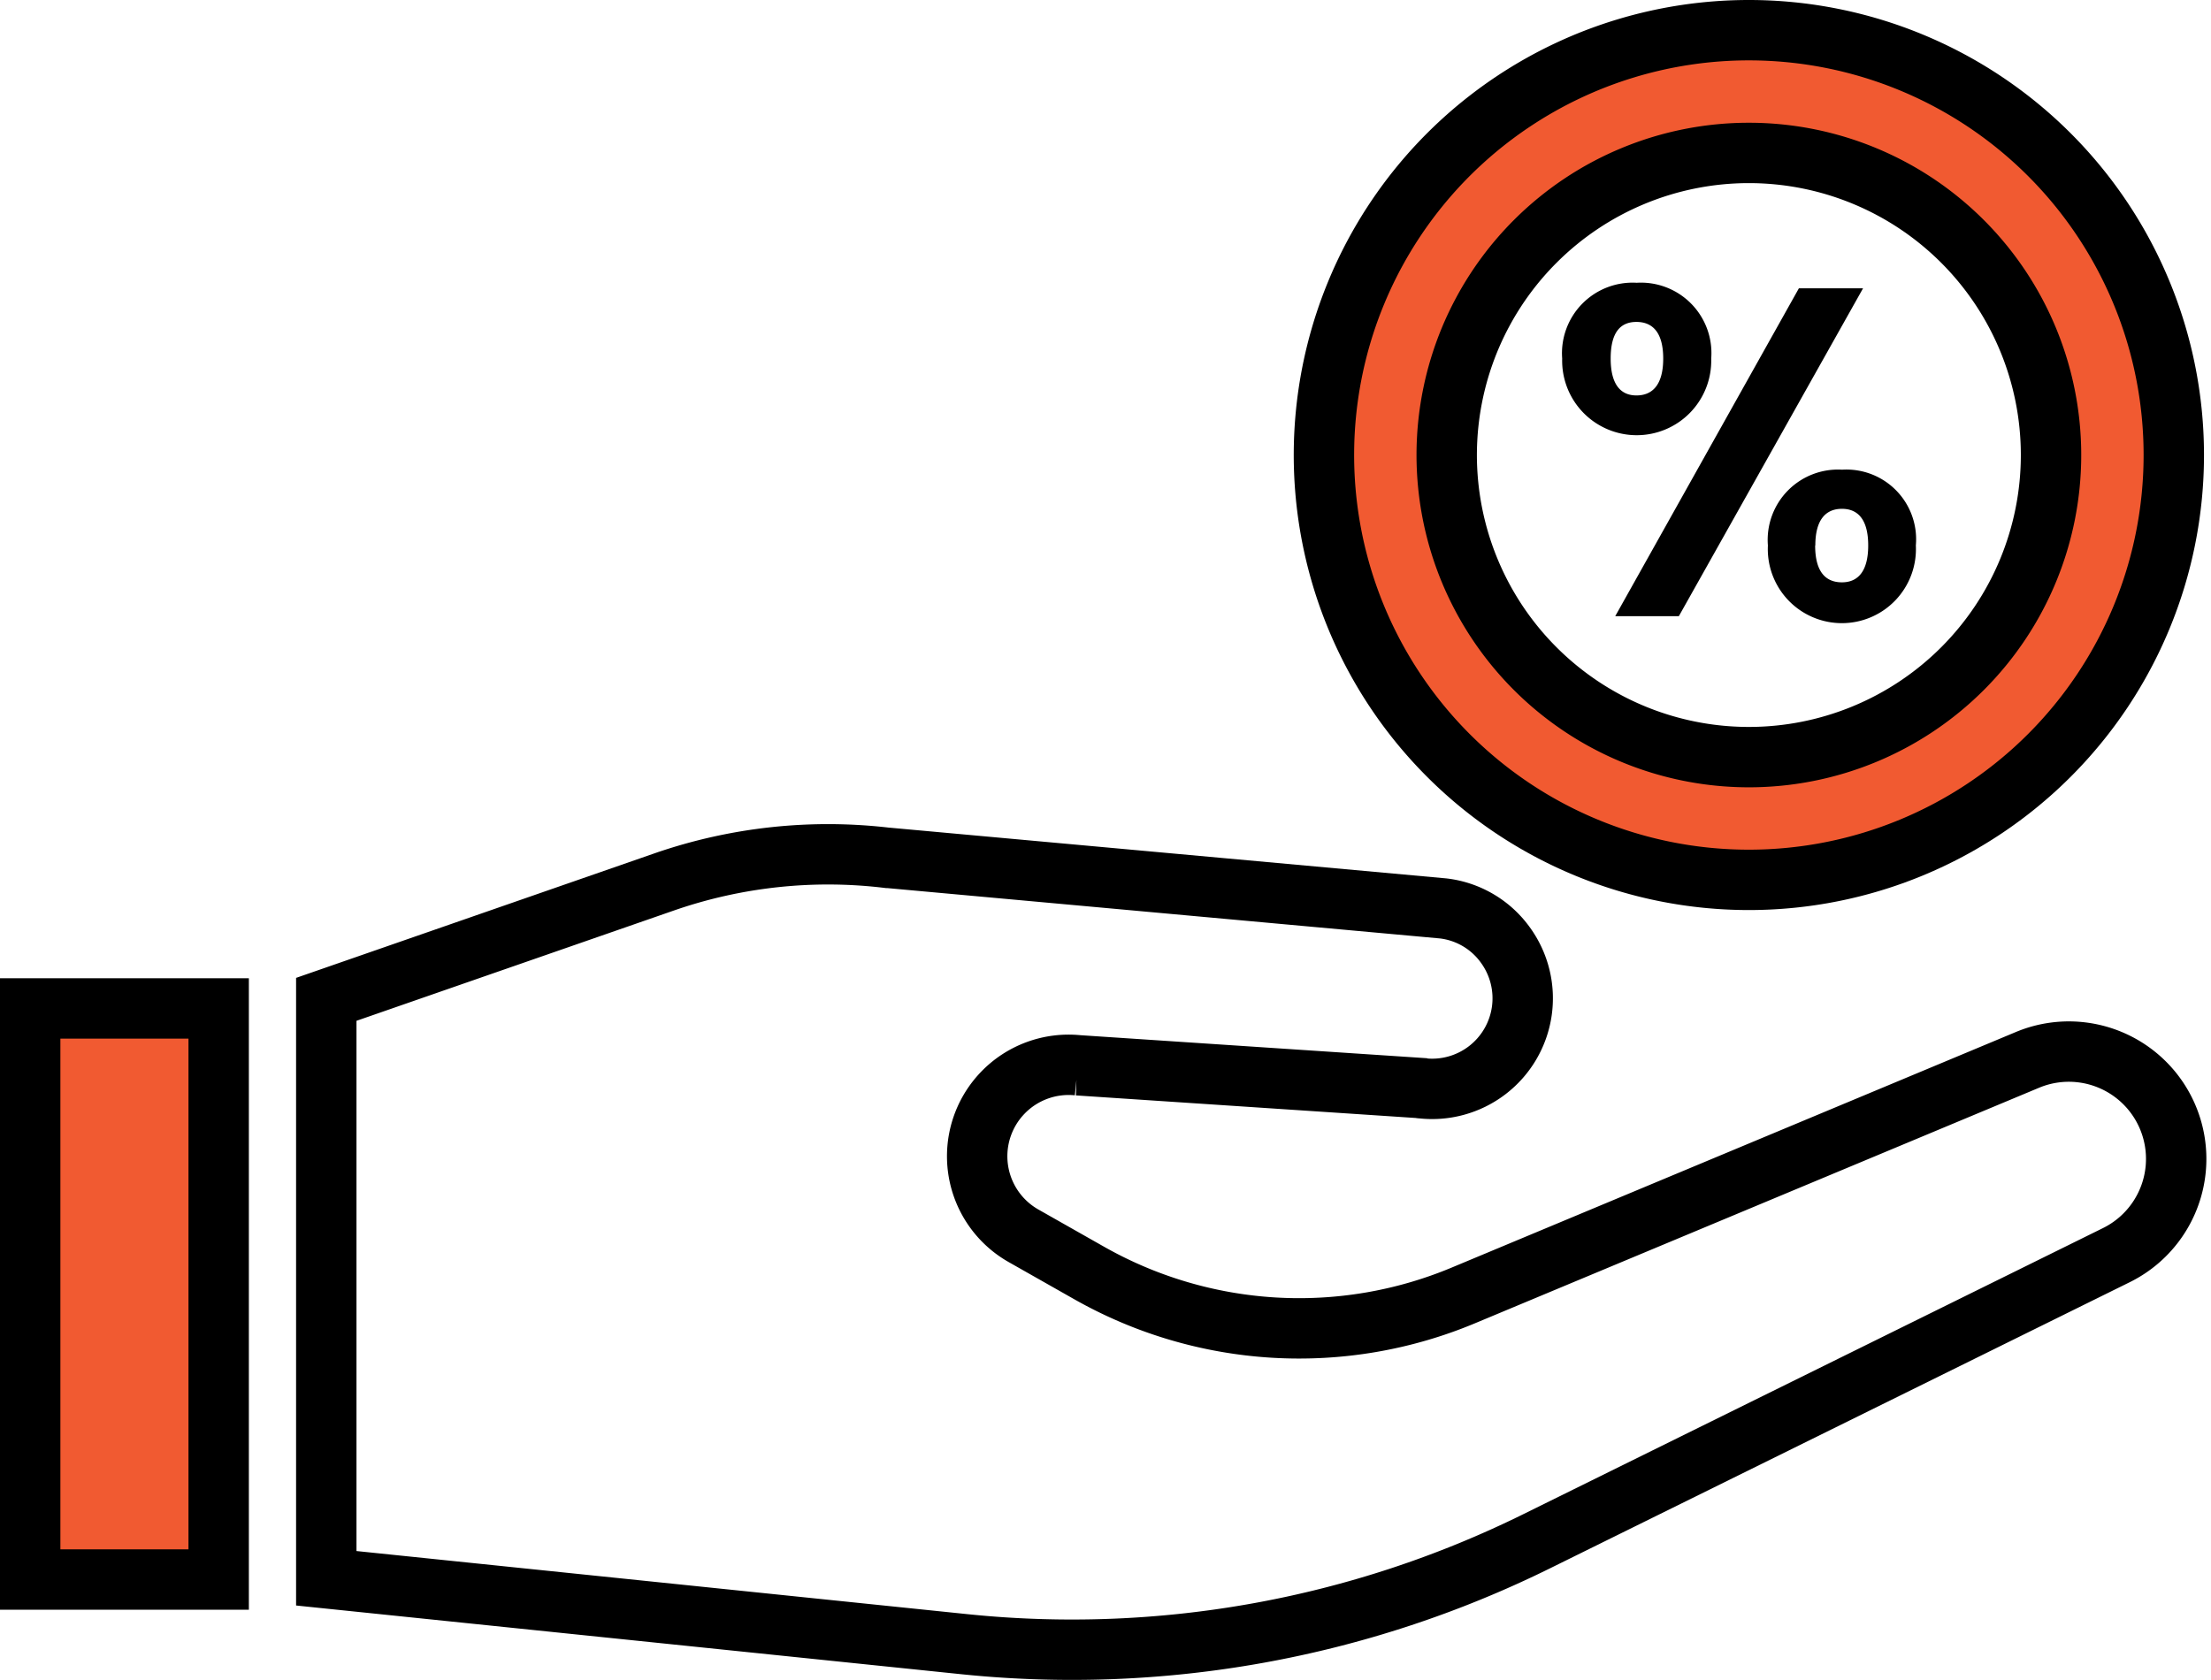
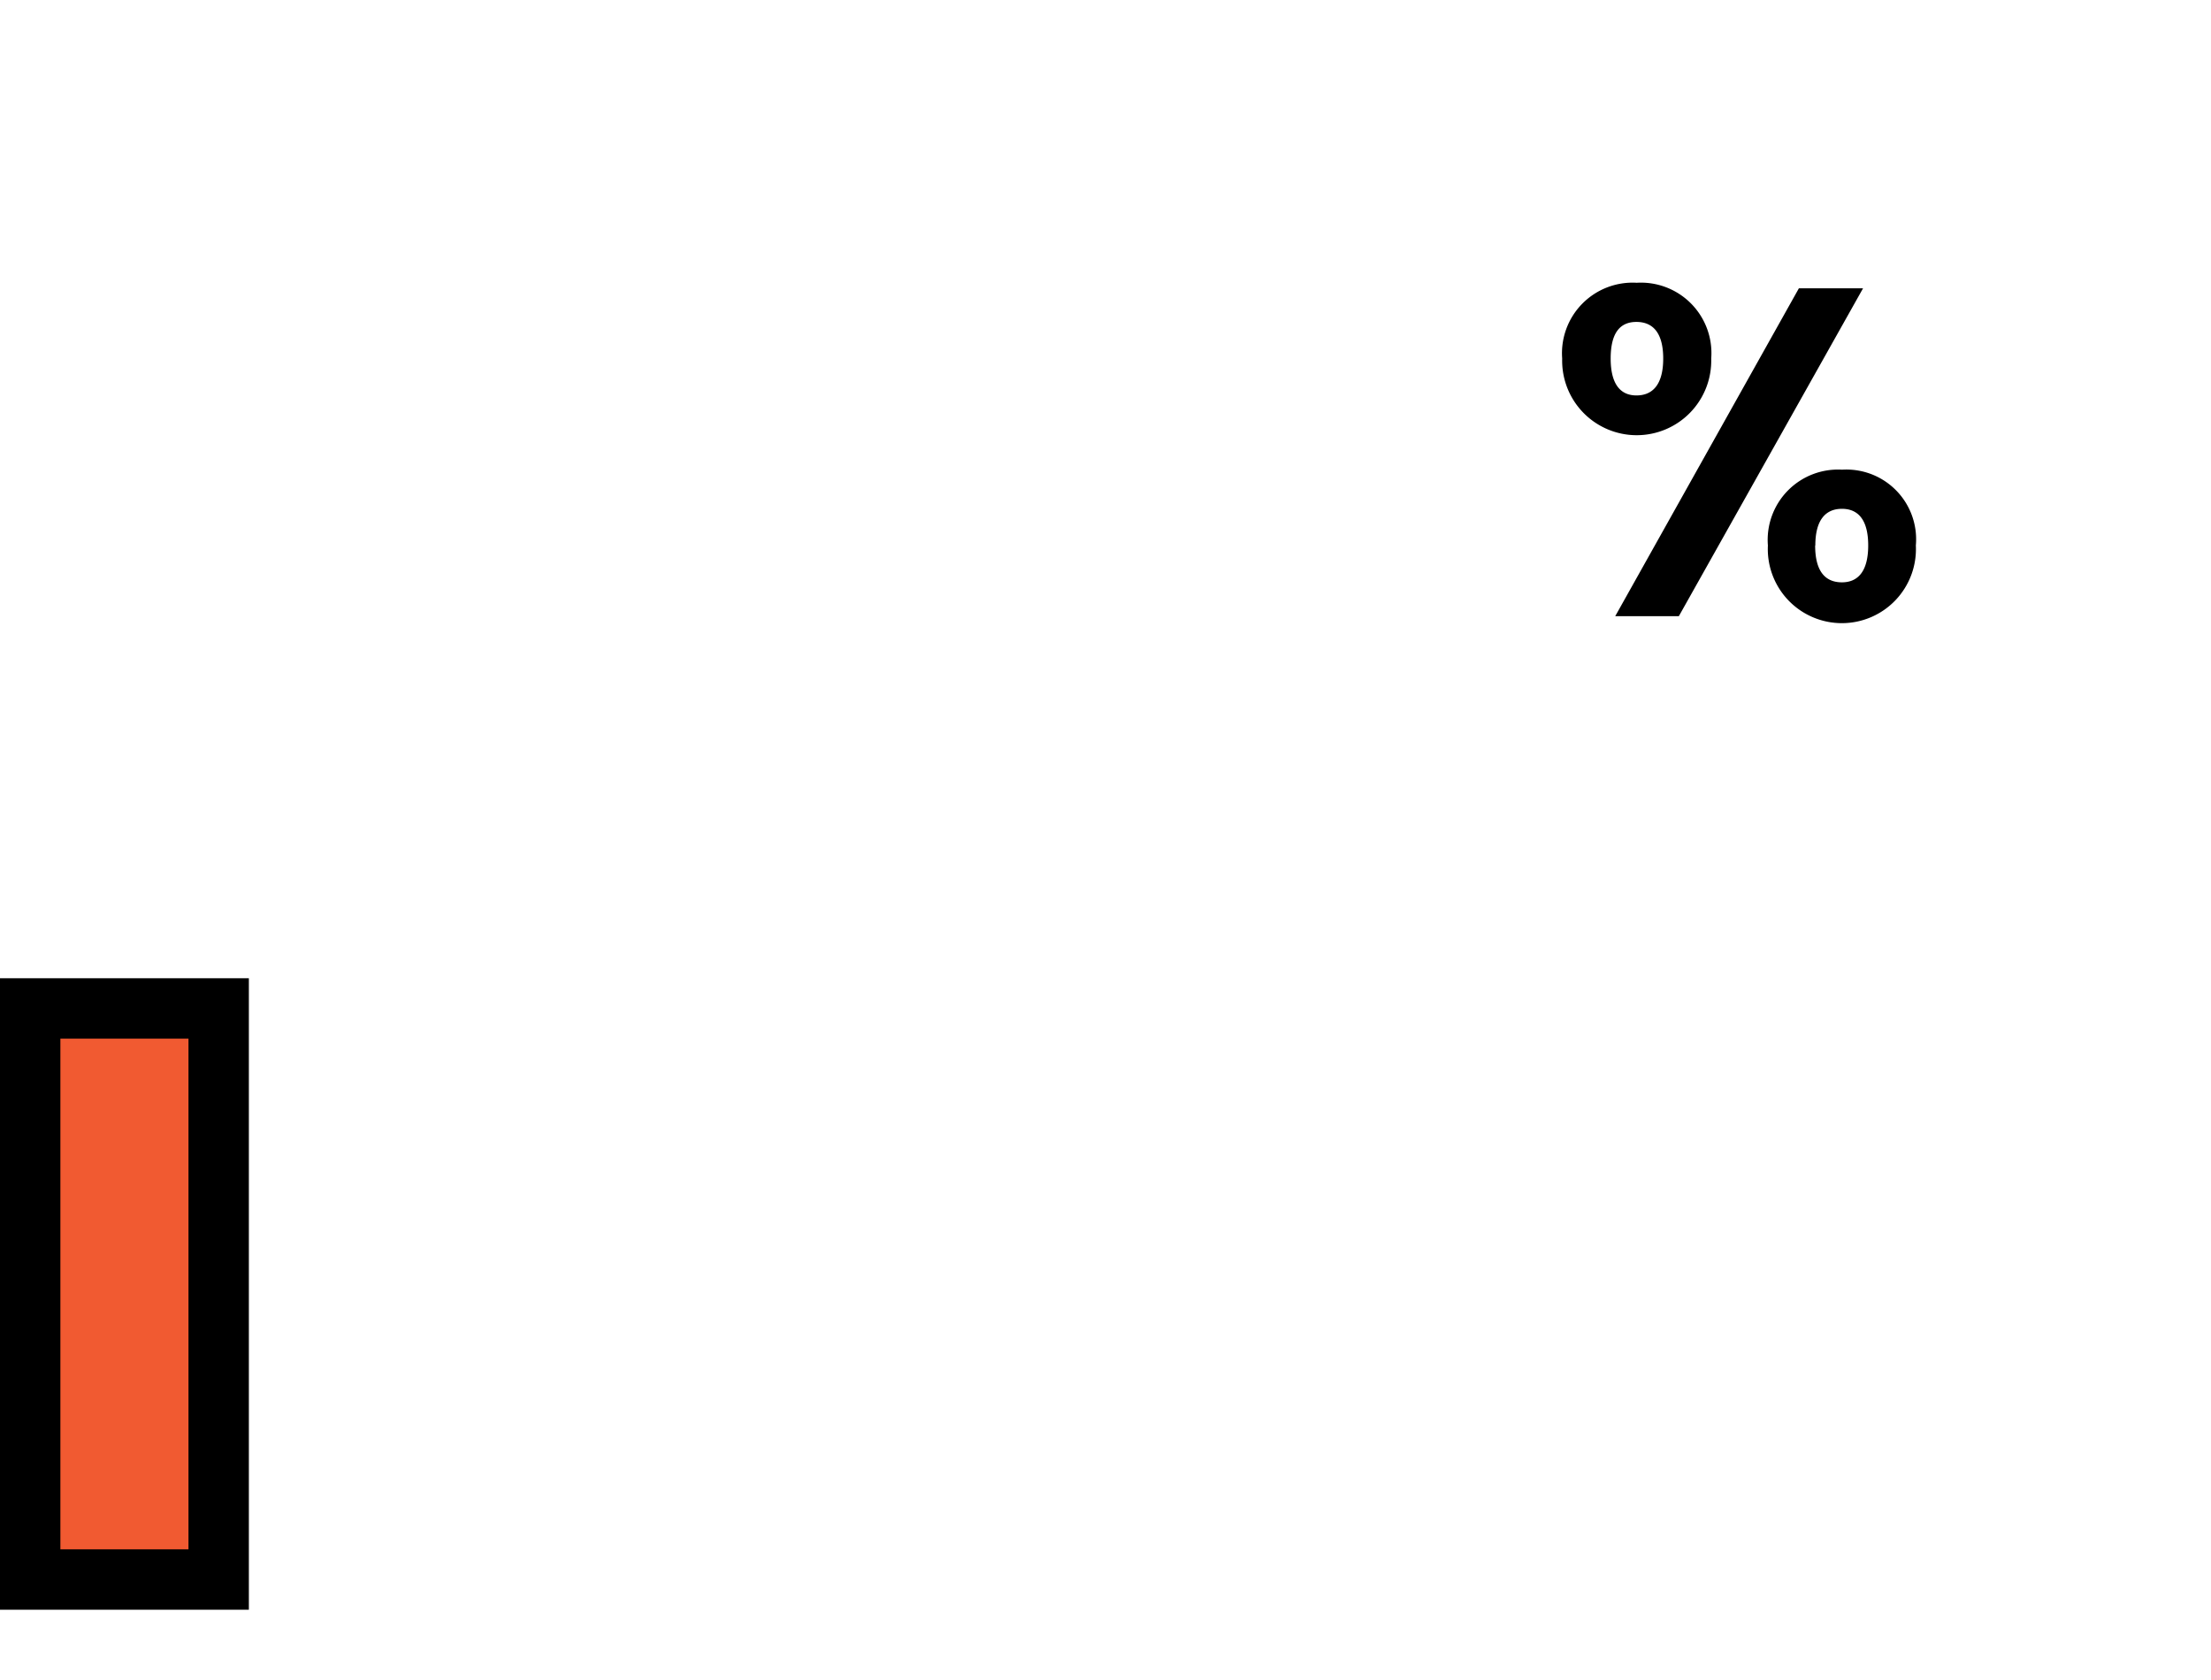
<svg xmlns="http://www.w3.org/2000/svg" width="73.225" height="55.656" viewBox="0 0 73.225 55.656">
  <g id="low-margin-icon" transform="translate(-6.53 -16.94)">
    <g id="Group_39895" data-name="Group 39895" transform="translate(7.53 45.24)">
      <path id="Path_22634" data-name="Path 22634" d="M7.53,56.67h6.242V75.588H7.53Z" transform="translate(-7.53 -51.565)" fill="#f15a31" stroke="#000" stroke-width="2" />
-       <path id="Path_22635" data-name="Path 22635" d="M19.25,55.372l11.195-3.891a16.562,16.562,0,0,1,7.4-.795h.025L56.24,52.36A2.959,2.959,0,0,1,58.3,53.573a3,3,0,0,1-2.778,4.744.106.106,0,0,1-.05-.008l-11.329-.753A3.029,3.029,0,0,0,42.334,63.2l2.2,1.247a14.1,14.1,0,0,0,12.366.736L75.584,57.38a3.555,3.555,0,0,1,2.945,6.468L59.344,73.319a34.756,34.756,0,0,1-18.959,3.414L19.25,74.549V55.372Z" transform="translate(-9.444 -50.568)" fill="none" stroke="#000" stroke-width="2" />
    </g>
-     <path id="Path_22636" data-name="Path 22636" d="M72.813,17.94A14.073,14.073,0,1,0,86.886,32.013,14.073,14.073,0,0,0,72.813,17.94Zm0,24.08A10.007,10.007,0,1,1,82.82,32.013,10.007,10.007,0,0,1,72.813,42.02Z" transform="translate(-8.363)" fill="#f15a31" stroke="#000" stroke-width="2" />
    <g id="Group_39896" data-name="Group 39896" transform="translate(58.267 26.307)">
      <path id="Path_22637" data-name="Path 22637" d="M70.638,27.94a2.334,2.334,0,0,1,2.468,2.51,2.469,2.469,0,1,1-4.936,0A2.338,2.338,0,0,1,70.638,27.94Zm-.862,2.51c0,.853.326,1.222.853,1.222.544,0,.887-.368.887-1.222s-.343-1.213-.887-1.213S69.776,29.6,69.776,30.45Zm6.233-2.326h2.125l-6.1,10.86H69.927Zm1.439,6.007a2.309,2.309,0,0,1,2.435,2.51,2.453,2.453,0,1,1-4.9,0A2.329,2.329,0,0,1,77.449,34.132Zm-.9,2.51c0,.87.343,1.222.887,1.222.527,0,.87-.36.87-1.222s-.343-1.213-.87-1.213C76.9,35.428,76.554,35.788,76.554,36.642Z" transform="translate(-68.17 -27.94)" />
    </g>
  </g>
</svg>